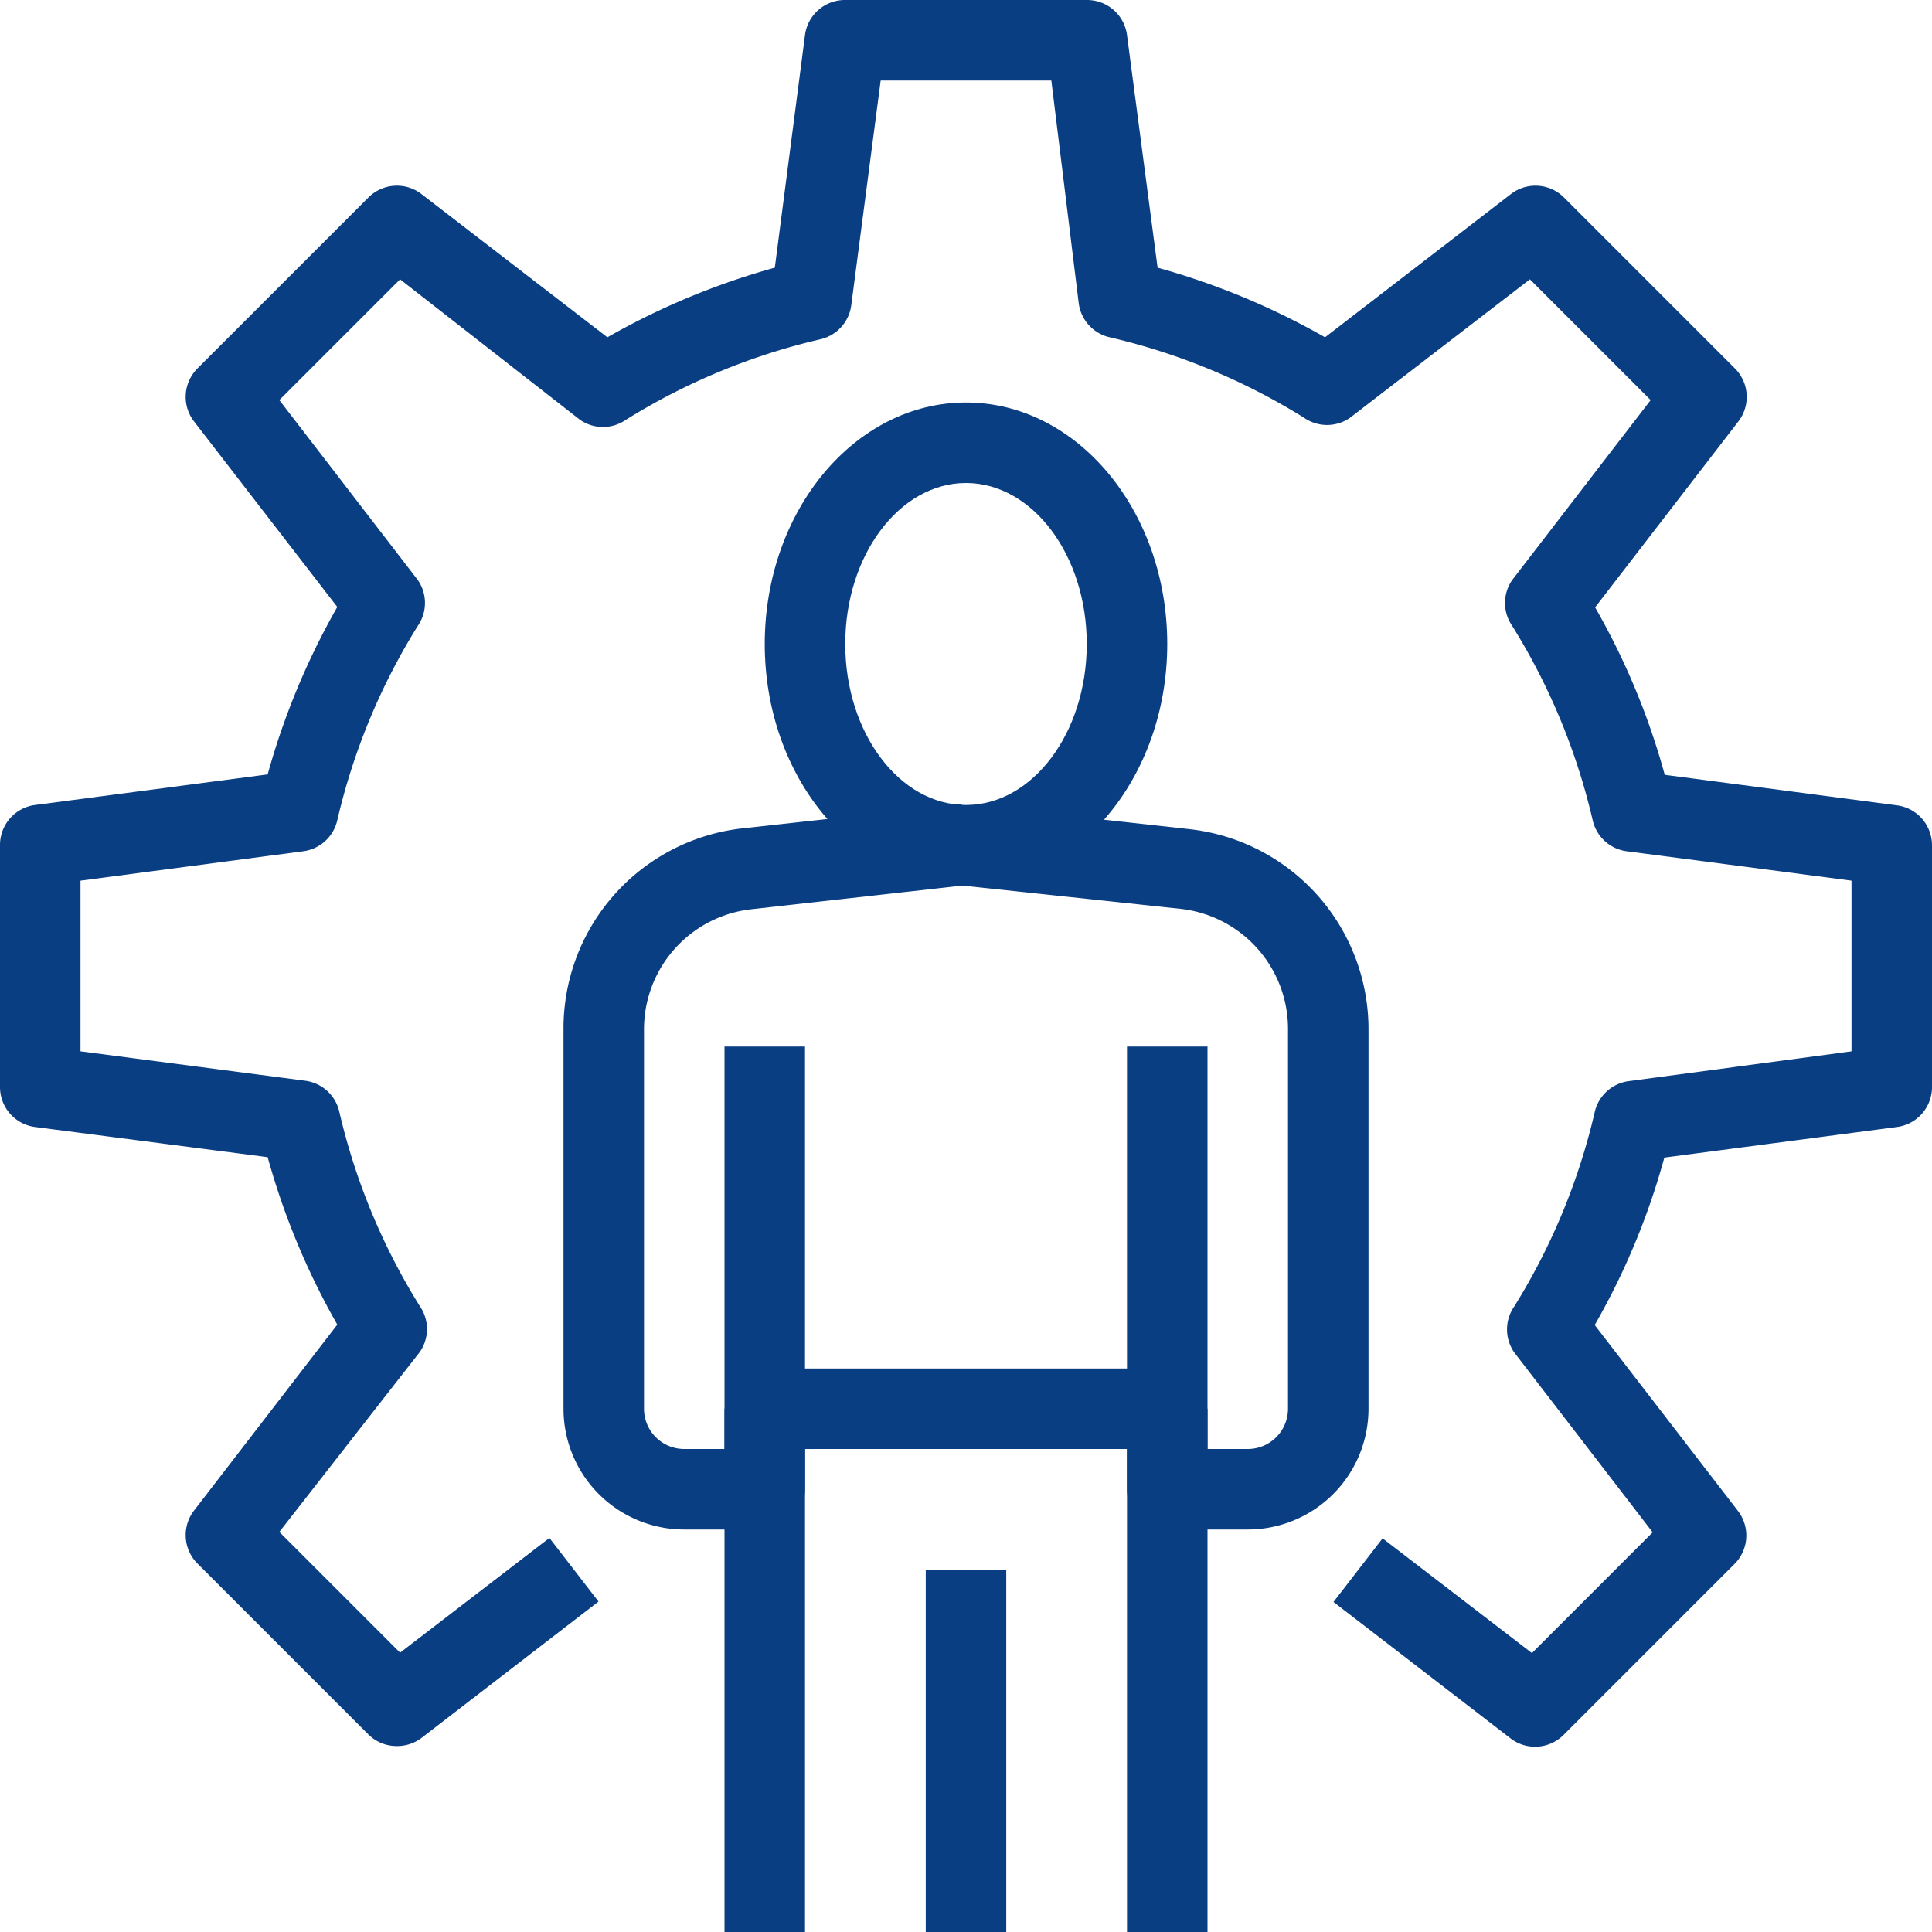
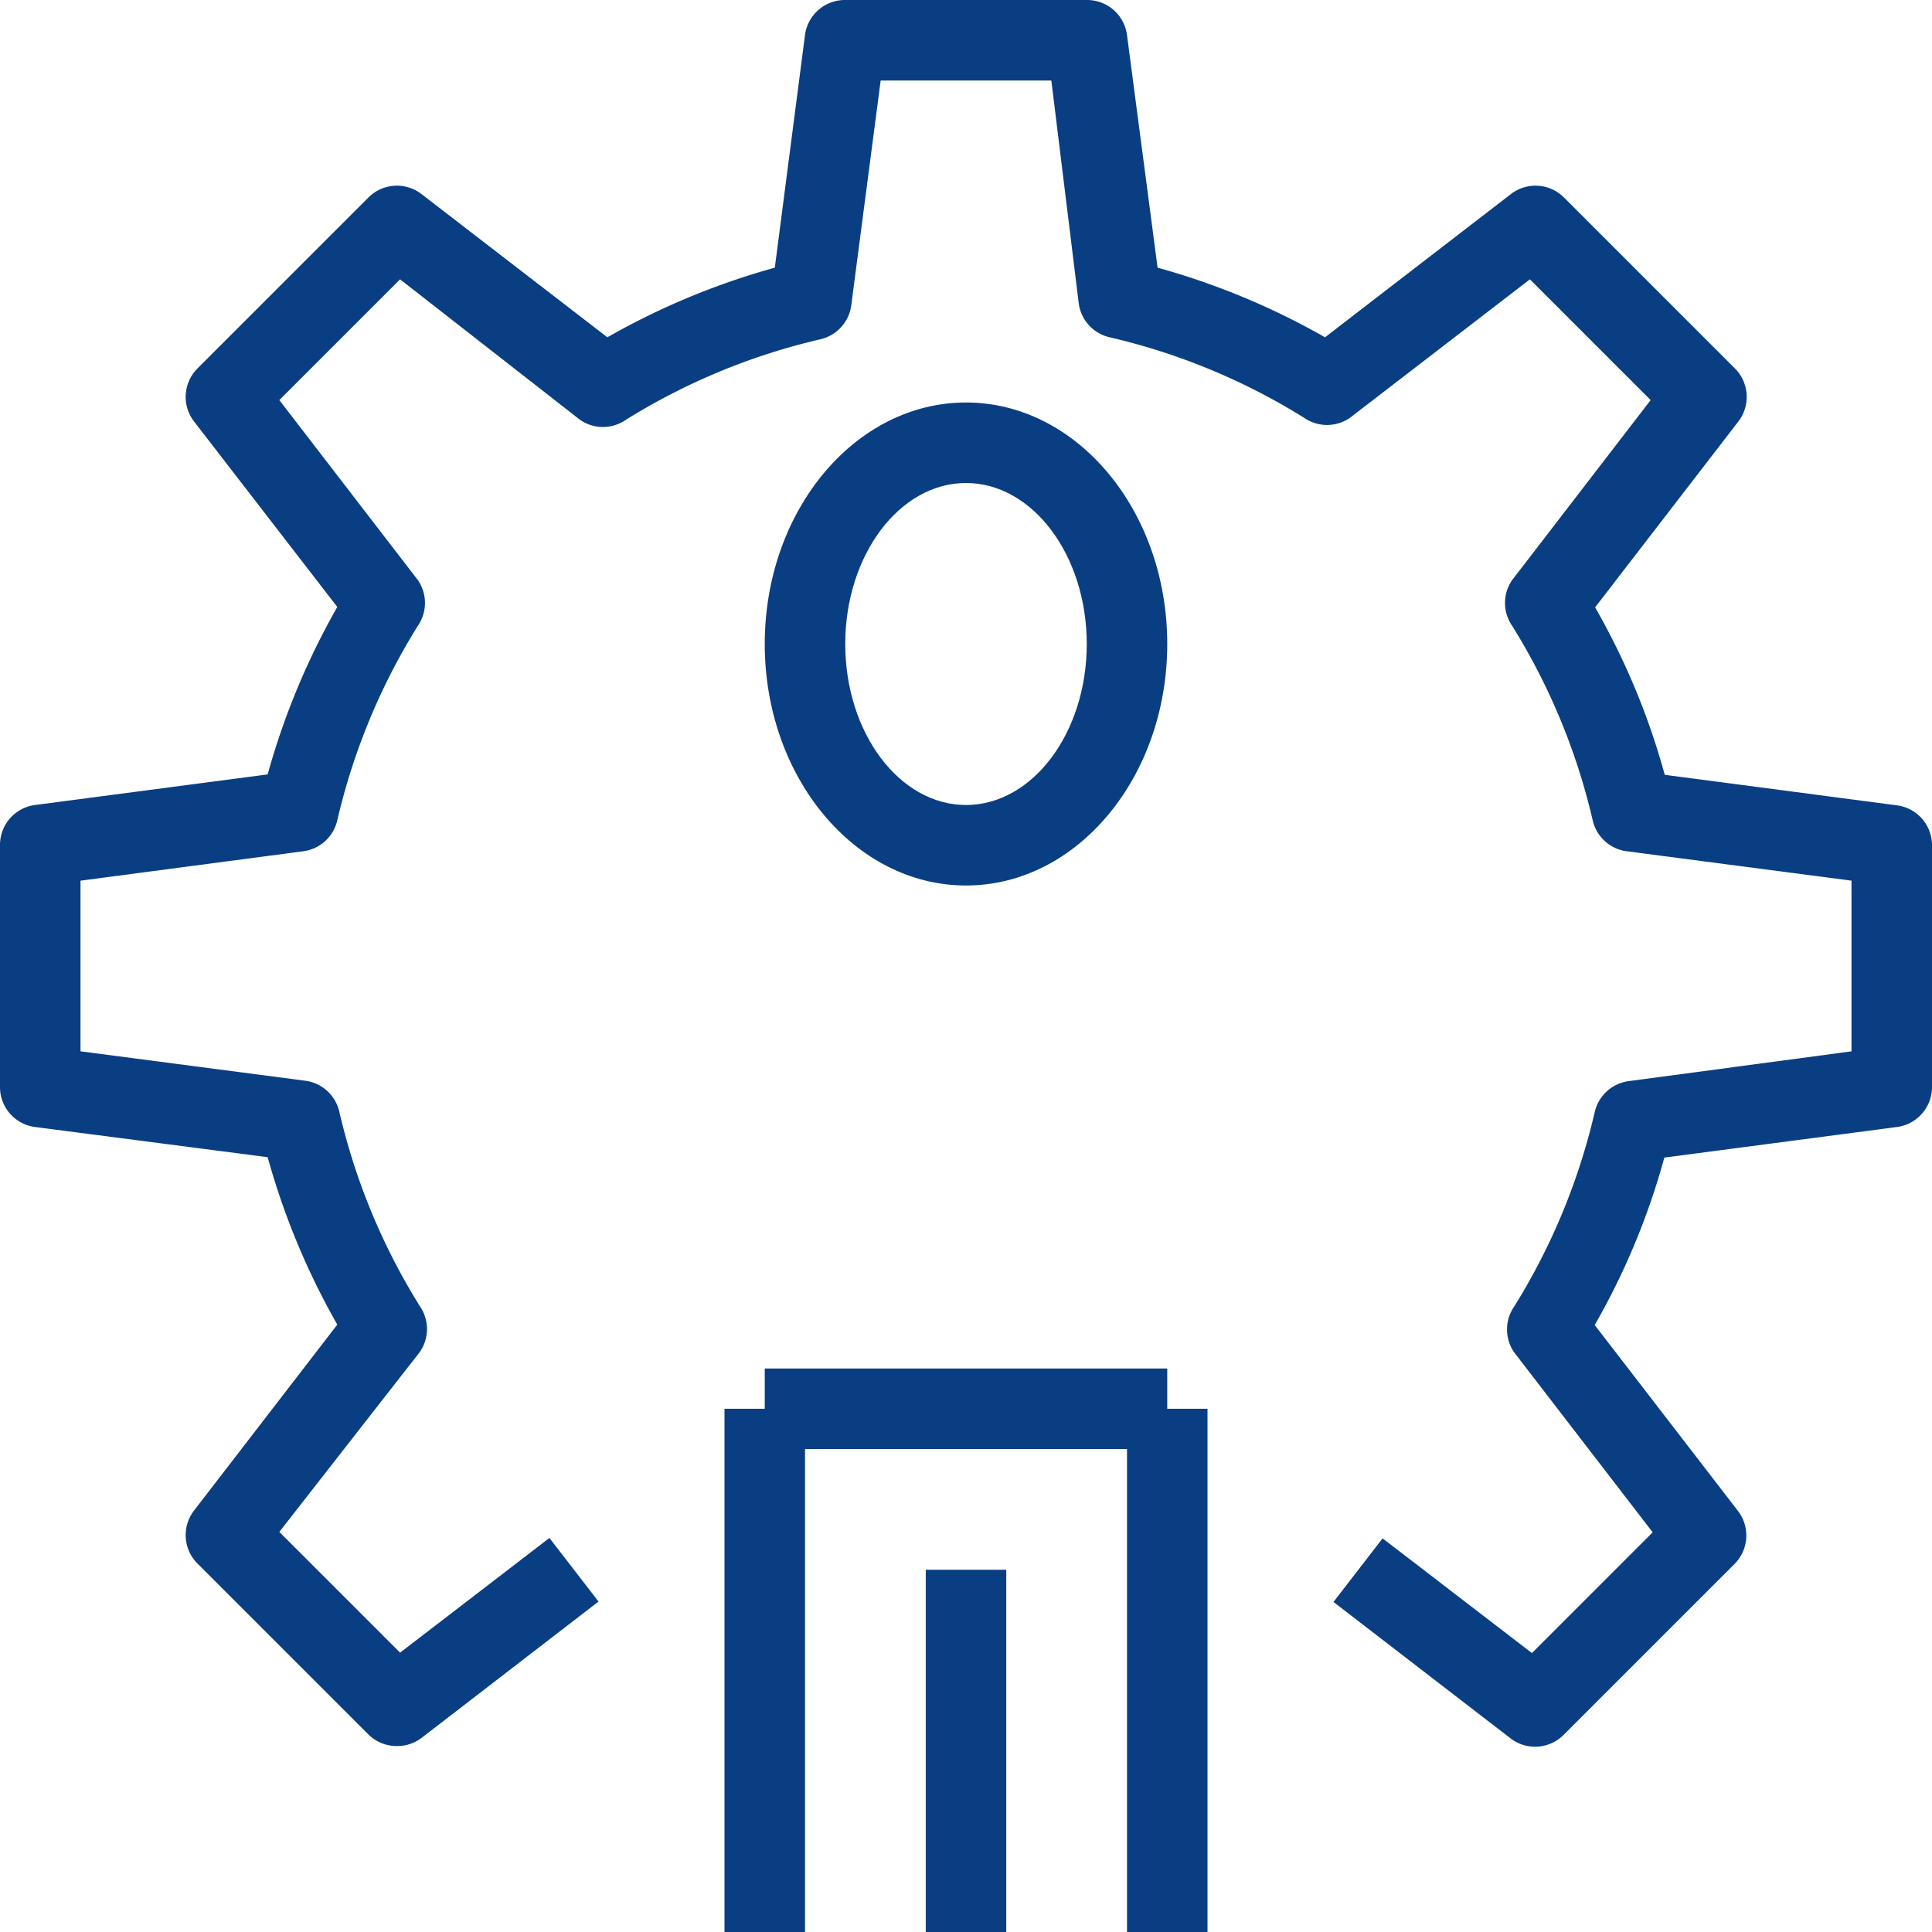
<svg xmlns="http://www.w3.org/2000/svg" viewBox="0 0 48 48" fill="#0a3e82">
  <path d="M9.86 43.38a1 1 0 01-.71-.29l-4.24-4.24a1 1 0 01-.09-1.32l3.56-4.62a18.21 18.21 0 01-1.73-4.16L.87 28A1 1 0 010 27v-6a1 1 0 01.87-1l5.78-.76a18.21 18.21 0 011.73-4.16l-3.56-4.61a1 1 0 01.09-1.32l4.24-4.24a1 1 0 011.32-.09l4.62 3.56a18.21 18.21 0 014.16-1.73L20 .87A1 1 0 0121 0h6a1 1 0 011 .87l.76 5.78a18.21 18.21 0 014.16 1.73l4.62-3.56a1 1 0 011.32.09l4.24 4.24a1 1 0 01.09 1.32l-3.56 4.62a17.77 17.77 0 011.73 4.16l5.78.76A1 1 0 0148 21v6a1 1 0 01-.87 1l-5.78.76a17.77 17.77 0 01-1.73 4.16l3.56 4.62a1 1 0 01-.09 1.32l-4.24 4.24a1 1 0 01-1.32.09l-4.4-3.39 1.22-1.58 3.71 2.85 3-3-3.44-4.47a1 1 0 010-1.14 15.94 15.94 0 002-4.83 1 1 0 01.85-.77l5.53-.74v-4.24l-5.58-.73a1 1 0 01-.85-.77 15.94 15.94 0 00-2-4.83 1 1 0 010-1.14l3.44-4.47-3-3-4.47 3.44a1 1 0 01-1.14 0 15.94 15.94 0 00-4.83-2 1 1 0 01-.77-.85L26.12 2h-4.24l-.73 5.58a1 1 0 01-.77.85 15.94 15.94 0 00-4.83 2 1 1 0 01-1.14 0L9.94 6.94l-3 3 3.44 4.47a1 1 0 010 1.14 15.94 15.94 0 00-2 4.83 1 1 0 01-.85.77L2 21.88v4.24l5.58.73a1 1 0 01.85.77 15.94 15.94 0 002 4.83 1 1 0 010 1.14l-3.49 4.47 3 3 3.71-2.85 1.22 1.58-4.4 3.39a1 1 0 01-.61.2z" />
  <path d="M24 22c-2.76 0-5-2.69-5-6s2.24-6 5-6 5 2.69 5 6-2.24 6-5 6zm0-10c-1.65 0-3 1.79-3 4s1.35 4 3 4 3-1.79 3-4-1.35-4-3-4zm-6 23h2v13h-2zm5 4h2v9h-2zm5-4h2v13h-2z" />
-   <path d="M19 38h-2a3 3 0 01-3-3v-9.42a5 5 0 014.45-5l5.44-.6.22 2-5.44.61a3 3 0 00-2.67 3V35a1 1 0 001 1h1V26h2v11a1 1 0 01-1 1z" />
-   <path d="M31 38h-2a1 1 0 01-1-1V26h2v10h1a1 1 0 001-1v-9.42a3 3 0 00-2.67-3L23.89 22l.22-2 5.44.6a5 5 0 014.45 5V35a3 3 0 01-3 3z" />
  <path d="M19 34h10v2H19z" />
</svg>